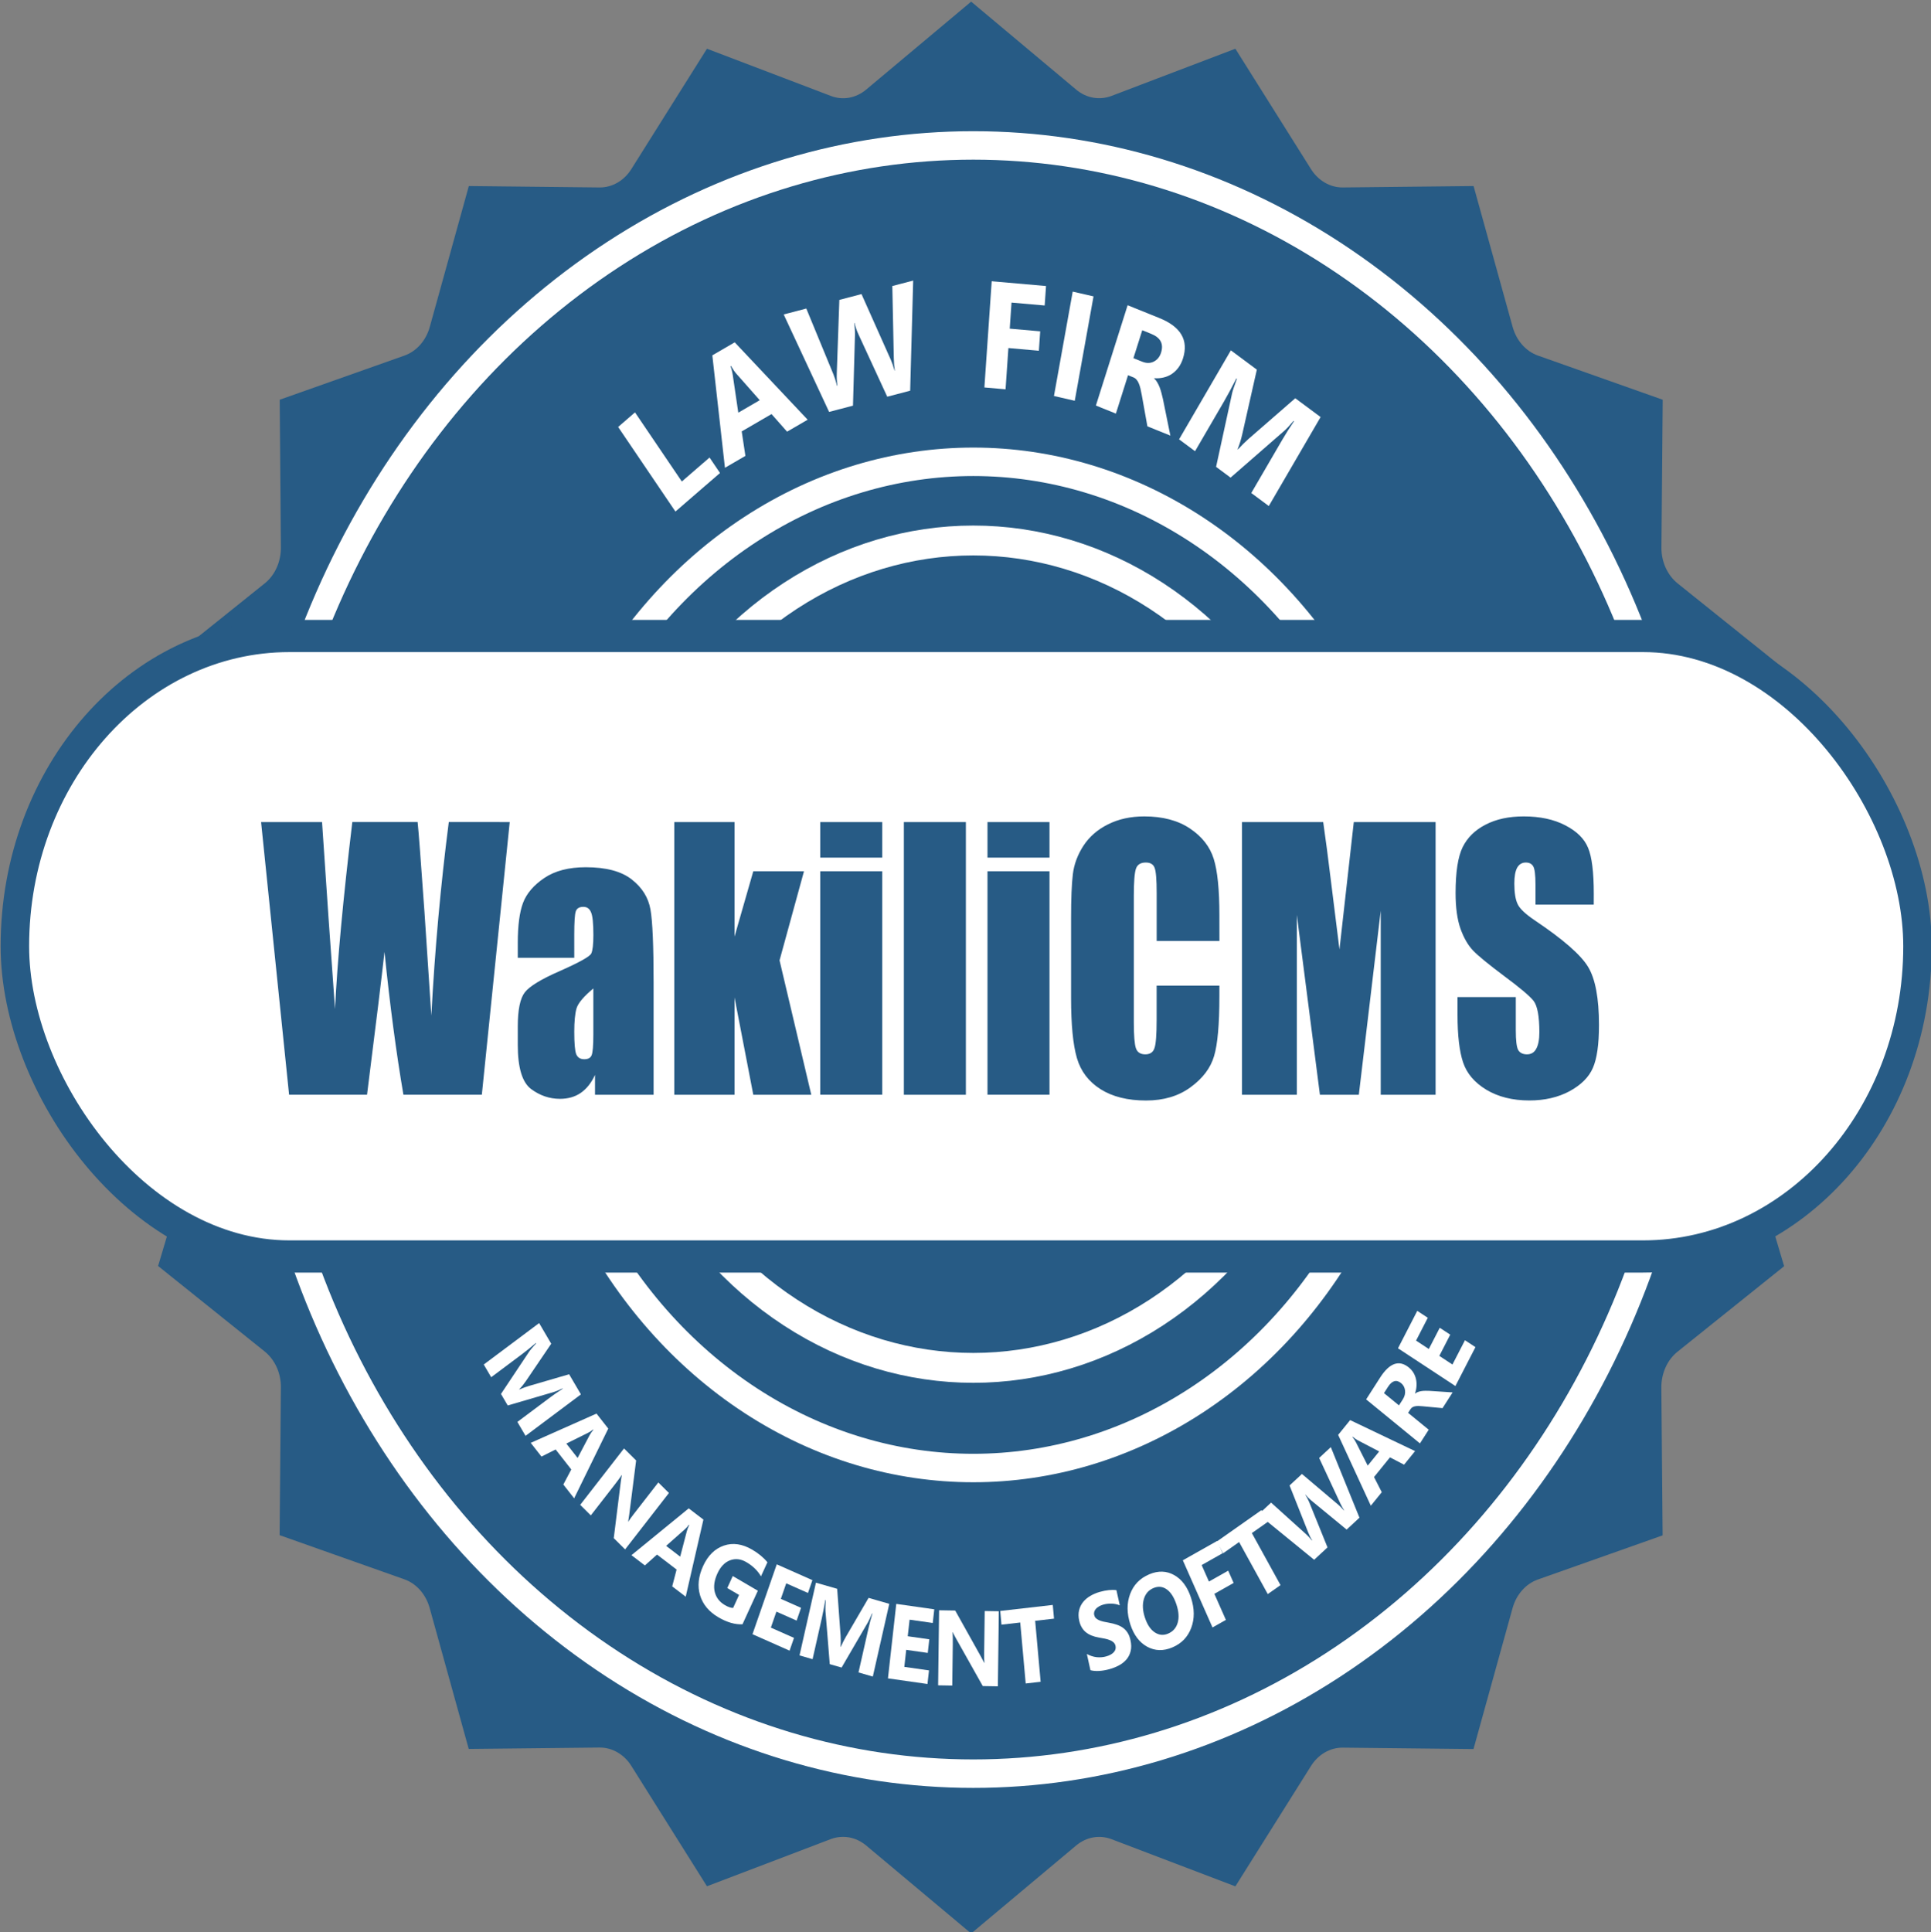
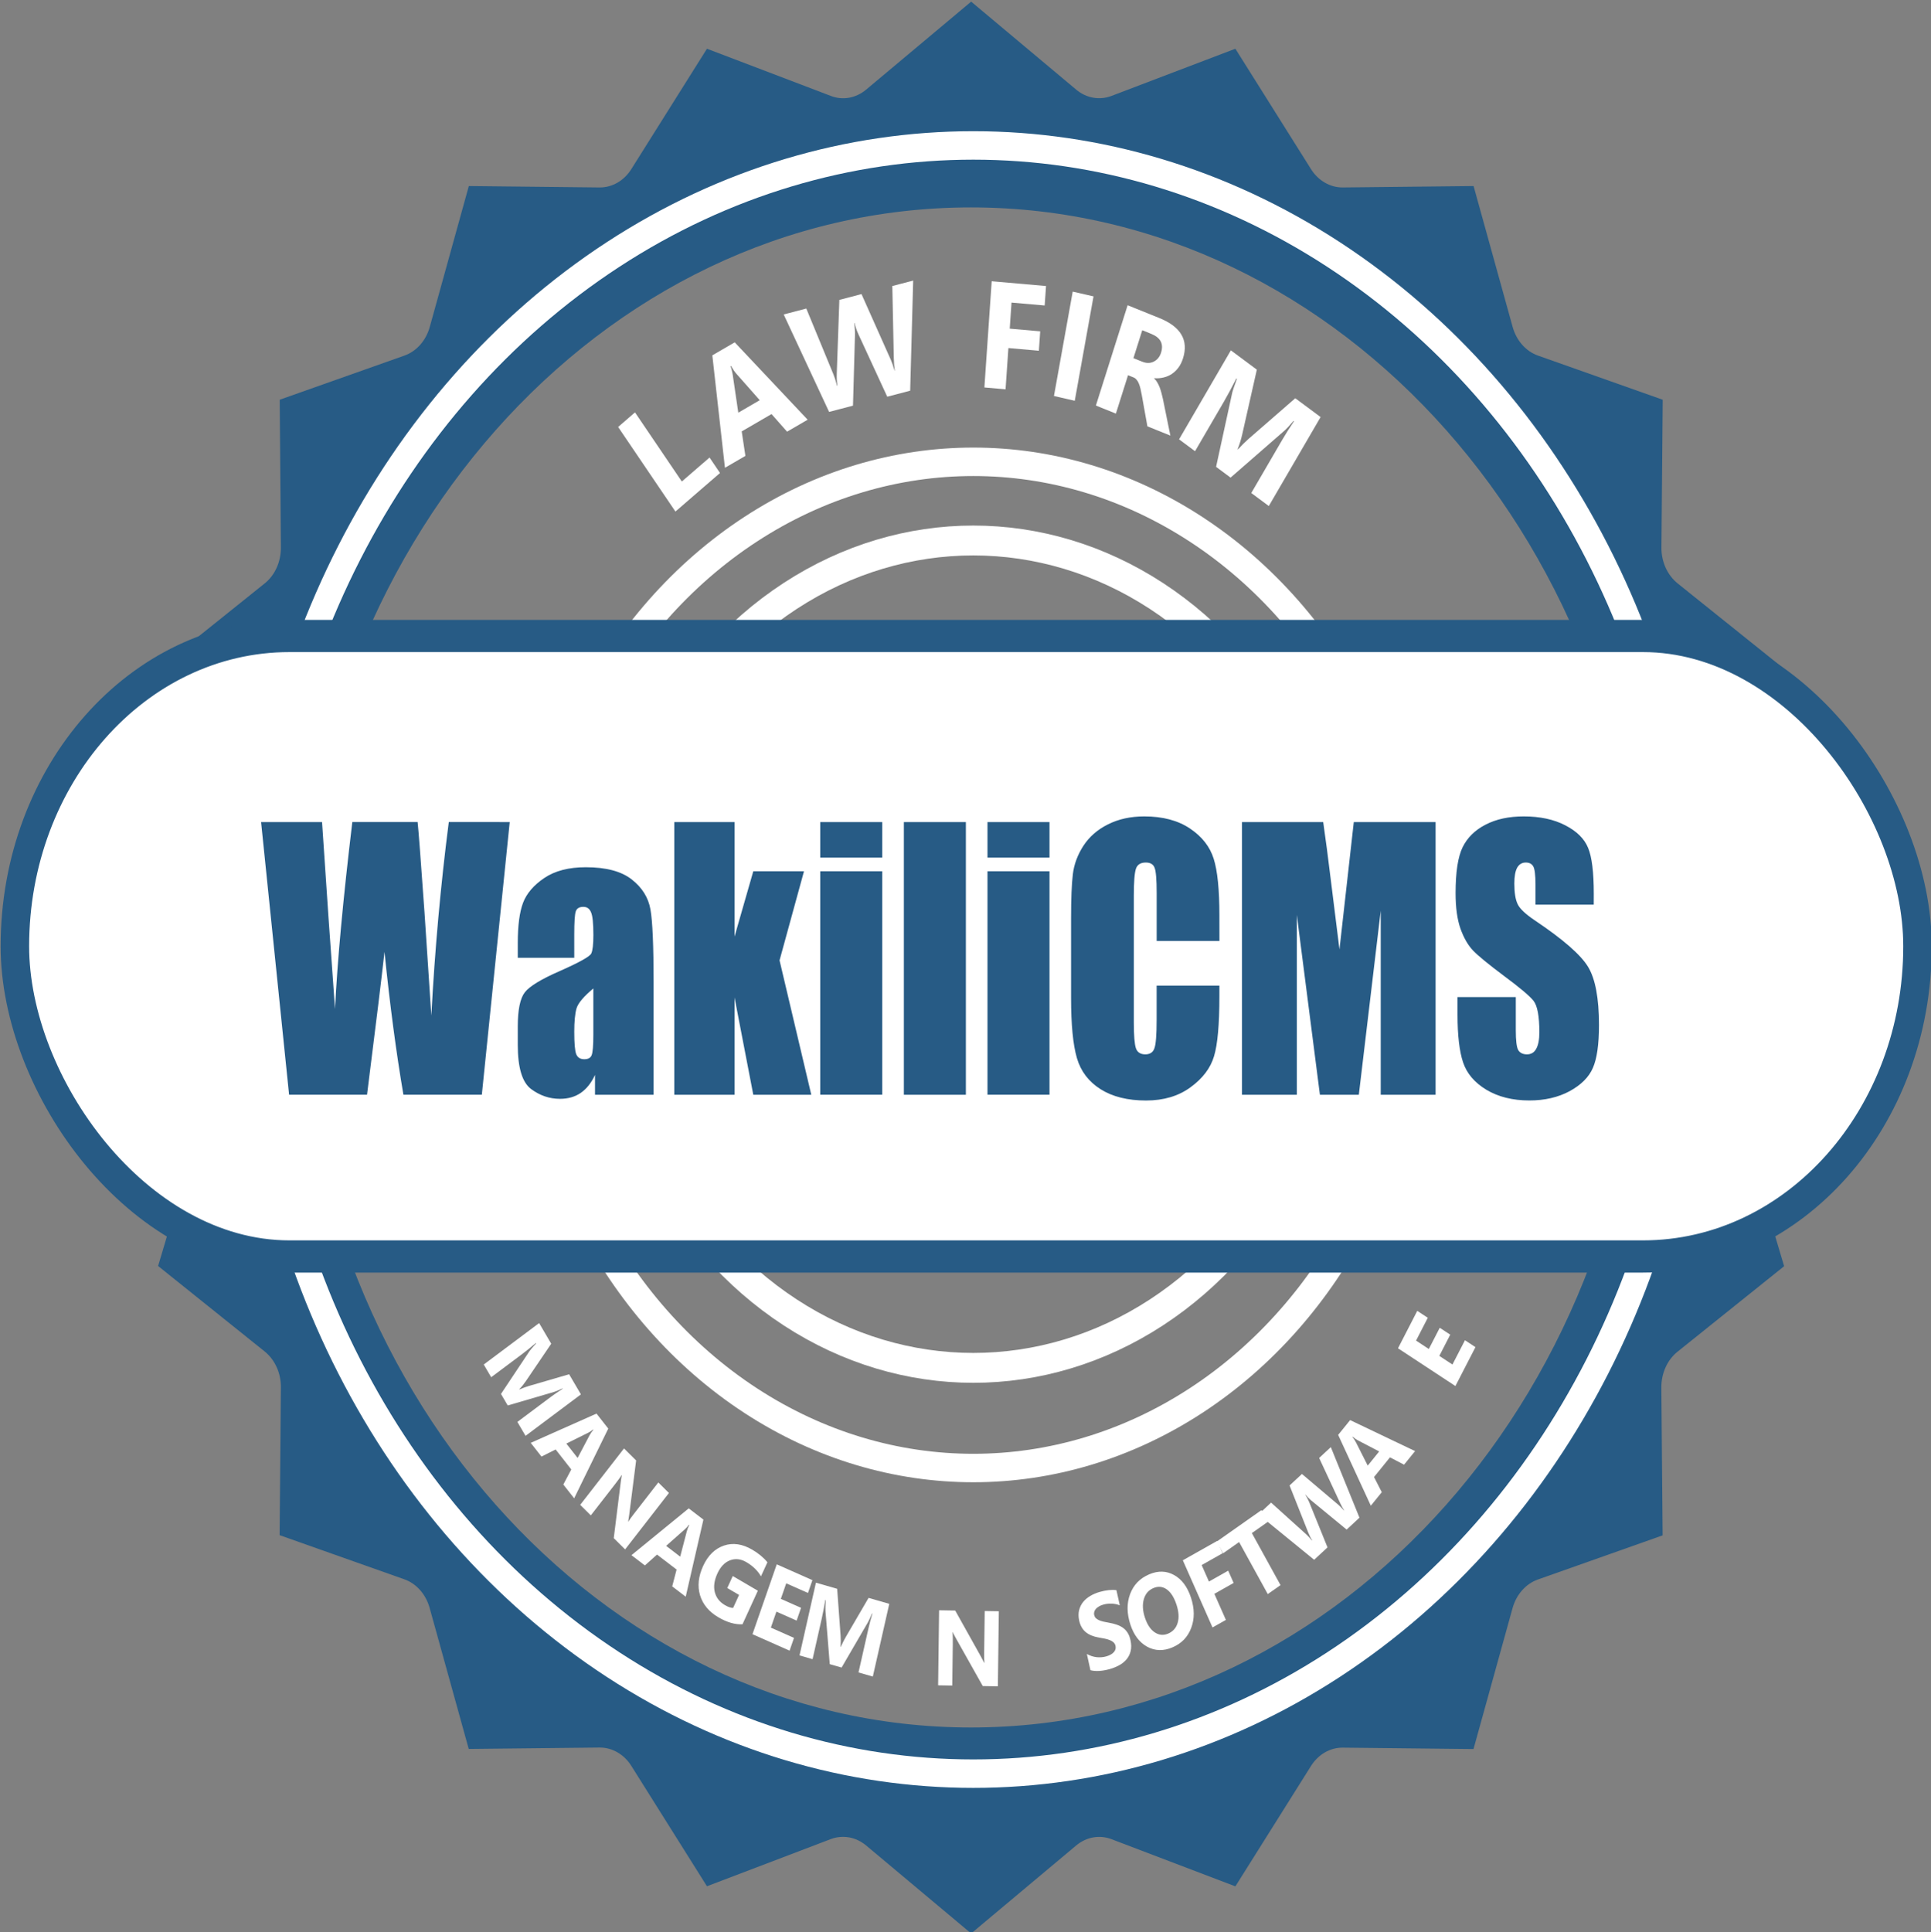
<svg xmlns="http://www.w3.org/2000/svg" xmlns:ns1="http://www.inkscape.org/namespaces/inkscape" xmlns:ns2="http://sodipodi.sourceforge.net/DTD/sodipodi-0.dtd" width="45.806mm" height="45.824mm" viewBox="0 0 45.806 45.824" version="1.1" id="svg1" ns1:version="1.3.2 (091e20e, 2023-11-25, custom)" ns2:docname="wakili-logo.svg">
  <rect x="0" y="0" width="45.806" height="45.824" fill="#808080" stroke="none" />
  <ns2:namedview id="namedview1" pagecolor="#ffffff" bordercolor="#666666" borderopacity="1.0" ns1:showpageshadow="2" ns1:pageopacity="0.0" ns1:pagecheckerboard="0" ns1:deskcolor="#d1d1d1" ns1:document-units="mm" ns1:zoom="0.45344416" ns1:cx="109.16449" ns1:cy="-345.13621" ns1:window-width="1366" ns1:window-height="705" ns1:window-x="-8" ns1:window-y="-8" ns1:window-maximized="1" ns1:current-layer="layer1" />
  <defs id="defs1" />
  <g ns1:label="Layer 1" ns1:groupmode="layer" id="layer1" transform="translate(-75.671,-239.183)">
    <g id="g133298-7" transform="matrix(2.126,0,0,2.402,-225.226,-264.509)">
-       <ellipse style="fill:#275b85;fill-opacity:1;stroke:#275b85;stroke-width:0.086;stroke-linecap:round;stroke-dasharray:none;stroke-dashoffset:0;stroke-opacity:1" id="path121460-4" cx="152.366" cy="219.251" rx="8.084" ry="8.084" />
      <path d="m 160.974,217.684 0.466,-1.382 -1.189,-0.844 c -0.115,-0.082 -0.183,-0.215 -0.181,-0.355 l 0.014,-1.459 -1.392,-0.436 c -0.134,-0.042 -0.24,-0.148 -0.282,-0.282 l -0.436,-1.392 -1.459,0.014 h -0.004 c -0.139,0 -0.271,-0.068 -0.351,-0.181 l -0.844,-1.189 -1.382,0.466 c -0.134,0.045 -0.281,0.022 -0.394,-0.062 l -1.172,-0.869 -1.172,0.869 c -0.114,0.084 -0.26,0.108 -0.394,0.062 l -1.382,-0.466 -0.844,1.189 c -0.081,0.114 -0.212,0.181 -0.351,0.181 h -0.004 l -1.458,-0.014 -0.436,1.392 c -0.042,0.134 -0.148,0.24 -0.282,0.282 l -1.392,0.436 0.013,1.459 c 10e-4,0.141 -0.066,0.274 -0.181,0.355 l -1.189,0.844 0.466,1.382 c 0.045,0.134 0.022,0.281 -0.062,0.394 l -0.869,1.172 0.869,1.172 c 0.084,0.113 0.107,0.26 0.062,0.394 l -0.466,1.382 1.189,0.844 c 0.115,0.082 0.183,0.215 0.181,0.355 l -0.014,1.459 1.392,0.436 c 0.134,0.042 0.24,0.148 0.282,0.283 l 0.436,1.392 1.459,-0.014 h 0.004 c 0.139,0 0.271,0.068 0.351,0.181 l 0.844,1.189 1.382,-0.466 c 0.045,-0.015 0.091,-0.022 0.137,-0.022 0.091,0 0.181,0.029 0.257,0.085 l 1.172,0.869 1.172,-0.869 c 0.114,-0.084 0.26,-0.107 0.394,-0.062 l 1.382,0.466 0.844,-1.189 c 0.081,-0.114 0.212,-0.181 0.351,-0.181 h 0.004 l 1.458,0.014 0.436,-1.392 c 0.042,-0.134 0.148,-0.24 0.282,-0.282 l 1.392,-0.436 -0.014,-1.459 c -10e-4,-0.141 0.066,-0.274 0.181,-0.355 l 1.189,-0.844 -0.466,-1.382 c -0.045,-0.134 -0.022,-0.281 0.062,-0.394 l 0.869,-1.172 -0.869,-1.172 c -0.084,-0.113 -0.107,-0.261 -0.062,-0.395 z m -8.608,9.071 c -4.138,0 -7.505,-3.367 -7.505,-7.505 0,-4.138 3.367,-7.505 7.505,-7.505 4.138,0 7.505,3.367 7.505,7.505 0,4.138 -3.367,7.505 -7.505,7.505 z" id="path121044-3" style="fill:#275b85;fill-opacity:1;stroke-width:0.036" />
      <g aria-label="LAW FIRM" id="text122020-1-4" style="font-weight:bold;font-size:15.009px;line-height:1.25;font-family:'Nirmala UI';-inkscape-font-specification:'Nirmala UI Bold';letter-spacing:0px;word-spacing:0px;fill:#ffffff;fill-opacity:1;stroke:none;stroke-width:0.375;stroke-opacity:1" transform="matrix(0.1,0.004,-0.004,0.1,126.995,190.729)">
        <path d="m 234.786,226.993 -4.814,4 -6.716,-8.083 1.821,-1.513 5.489,6.606 2.993,-2.487 z" id="path124541-2" style="fill:#ffffff;fill-opacity:1;stroke:none;stroke-opacity:1" />
        <path d="m 244.34,221.35 -2.245,1.271 -1.802,-1.666 -3.253,1.841 0.508,2.399 -2.232,1.264 -1.849,-11.03 2.443,-1.383 z m -5.415,-1.71 -2.722,-2.518 q -0.303,-0.283 -0.619,-0.736 l -0.051,0.029 q 0.196,0.42 0.292,0.887 l 0.76,3.663 z" id="path124543-8" style="fill:#ffffff;fill-opacity:1;stroke:none;stroke-opacity:1" />
        <path d="m 255.546,207.164 0.099,10.87 -2.53,0.693 -3.464,-6.042 q -0.274,-0.472 -0.474,-1.093 l -0.028,0.008 q 0.126,0.71 0.128,1.188 l 0.057,6.975 -2.636,0.722 -5.442,-9.405 2.495,-0.684 3.277,6.359 q 0.21,0.406 0.452,1.122 l 0.042,-0.012 q -0.121,-0.552 -0.12,-1.244 l -0.004,-7.225 2.446,-0.67 3.526,6.351 q 0.195,0.349 0.461,1.044 l 0.028,-0.008 q -0.125,-0.566 -0.161,-1.172 l -0.454,-7.148 z" id="path124545-0" style="fill:#ffffff;fill-opacity:1;stroke:none;stroke-opacity:1" />
        <path d="m 270.295,209.034 -3.706,-0.14 -0.097,2.578 3.405,0.128 -0.072,1.919 -3.405,-0.128 -0.154,4.079 -2.365,-0.089 0.396,-10.502 6.071,0.229 z" id="path124547-9" style="fill:#ffffff;fill-opacity:1;stroke:none;stroke-opacity:1" />
        <path d="m 274.021,218.293 -2.337,-0.378 1.678,-10.375 2.337,0.378 z" id="path124549-6" style="fill:#ffffff;fill-opacity:1;stroke:none;stroke-opacity:1" />
        <path d="m 284.808,221.301 -2.595,-0.812 -0.752,-3.069 q -0.083,-0.348 -0.172,-0.63 -0.089,-0.281 -0.206,-0.495 -0.108,-0.218 -0.264,-0.359 -0.146,-0.146 -0.356,-0.211 l -0.609,-0.19 -1.201,3.84 -2.259,-0.707 3.138,-10.03 3.581,1.12 q 3.651,1.142 2.798,3.87 -0.164,0.525 -0.465,0.922 -0.299,0.39 -0.704,0.655 -0.405,0.265 -0.906,0.392 -0.494,0.13 -1.05,0.117 l -0.009,0.028 q 0.202,0.14 0.361,0.366 0.162,0.22 0.292,0.491 0.13,0.271 0.228,0.571 0.107,0.295 0.182,0.571 z m -3.547,-10.263 -0.873,2.791 0.979,0.306 q 0.727,0.228 1.299,-0.054 0.581,-0.287 0.778,-0.916 0.411,-1.315 -1.162,-1.807 z" id="path124551-8" style="fill:#ffffff;fill-opacity:1;stroke:none;stroke-opacity:1" />
        <path d="m 296.052,227.805 -2.003,-1.206 3.243,-5.387 q 0.525,-0.873 1.236,-1.882 l -0.05,-0.03 q -0.656,0.734 -1.001,1.023 l -5.795,4.852 -1.658,-0.998 1.5,-7.352 q 0.059,-0.298 0.473,-1.426 l -0.057,-0.034 q -0.72,1.38 -1.324,2.385 l -2.997,4.979 -1.827,-1.1 5.419,-9.004 2.97,1.788 -1.373,6.445 q -0.166,0.773 -0.455,1.48 l 0.038,0.023 q 0.619,-0.645 1.14,-1.084 l 5.045,-4.217 2.895,1.742 z" id="path124553-7" style="fill:#ffffff;fill-opacity:1;stroke:none;stroke-opacity:1" />
      </g>
      <g aria-label="MANAGEMENT SOFTWARE" id="text124558-1" style="font-weight:bold;font-size:10.583px;line-height:1.25;font-family:'Nirmala UI';-inkscape-font-specification:'Nirmala UI Bold';letter-spacing:0px;word-spacing:0px;fill:#ffffff;fill-opacity:1;stroke:none;stroke-width:0.265;stroke-opacity:1" transform="matrix(0.1,0.002,-0.002,0.1,126.553,191.671)">
        <path d="m 214.783,317.746 -0.937,-1.356 3.647,-2.521 q 0.591,-0.408 1.34,-0.851 l -0.024,-0.034 q -0.635,0.282 -0.94,0.367 l -5.132,1.437 -0.776,-1.122 3.097,-4.29 q 0.125,-0.174 0.718,-0.779 l -0.026,-0.038 q -0.863,0.678 -1.543,1.148 l -3.371,2.33 -0.855,-1.237 6.095,-4.214 1.39,2.011 -2.752,3.743 q -0.331,0.449 -0.722,0.819 l 0.018,0.025 q 0.585,-0.235 1.047,-0.366 l 4.466,-1.247 1.355,1.96 z" id="path124563-0" style="fill:#ffffff;fill-opacity:1;stroke:none;stroke-opacity:1" />
        <path d="m 220.327,323.806 -1.232,-1.338 0.856,-1.504 -1.785,-1.939 -1.566,0.733 -1.225,-1.331 7.279,-3.035 1.341,1.456 z m 0.307,-3.992 1.293,-2.273 q 0.146,-0.254 0.406,-0.543 l -0.028,-0.03 q -0.257,0.202 -0.563,0.343 l -2.394,1.108 z" id="path124565-3" style="fill:#ffffff;fill-opacity:1;stroke:none;stroke-opacity:1" />
-         <path d="m 226.112,328.734 -1.288,-1.086 0.666,-5.528 q 0.058,-0.485 0.112,-0.71 l -0.016,-0.013 q -0.222,0.327 -0.741,0.943 l -2.625,3.113 -1.205,-1.016 4.776,-5.666 1.375,1.159 -0.66,5.344 q -0.042,0.363 -0.105,0.702 l 0.016,0.013 q 0.135,-0.224 0.625,-0.805 l 2.641,-3.133 1.205,1.016 z" id="path124567-0" style="fill:#ffffff;fill-opacity:1;stroke:none;stroke-opacity:1" />
+         <path d="m 226.112,328.734 -1.288,-1.086 0.666,-5.528 q 0.058,-0.485 0.112,-0.71 l -0.016,-0.013 q -0.222,0.327 -0.741,0.943 l -2.625,3.113 -1.205,-1.016 4.776,-5.666 1.375,1.159 -0.66,5.344 q -0.042,0.363 -0.105,0.702 l 0.016,0.013 q 0.135,-0.224 0.625,-0.805 l 2.641,-3.133 1.205,1.016 " id="path124567-0" style="fill:#ffffff;fill-opacity:1;stroke:none;stroke-opacity:1" />
        <path d="m 232.965,333.268 -1.526,-0.99 0.455,-1.67 -2.211,-1.435 -1.335,1.099 -1.517,-0.984 6.296,-4.748 1.66,1.077 z m -0.694,-3.943 0.688,-2.523 q 0.078,-0.282 0.259,-0.627 l -0.035,-0.022 q -0.199,0.259 -0.46,0.472 l -2.043,1.668 z" id="path124569-4" style="fill:#ffffff;fill-opacity:1;stroke:none;stroke-opacity:1" />
        <path d="m 239.353,335.862 q -1.25,0.081 -2.696,-0.632 -1.604,-0.79 -2.094,-2.133 -0.484,-1.345 0.284,-2.902 0.772,-1.567 2.269,-2.056 1.497,-0.489 3.175,0.338 1.057,0.521 1.719,1.21 l -0.692,1.404 q -0.55,-0.824 -1.663,-1.373 -0.932,-0.459 -1.82,-0.142 -0.881,0.315 -1.379,1.325 -0.505,1.024 -0.258,1.843 0.252,0.821 1.147,1.262 0.538,0.265 0.928,0.267 l 0.64,-1.298 -1.33,-0.656 0.589,-1.196 2.827,1.394 z" id="path124571-8" style="fill:#ffffff;fill-opacity:1;stroke:none;stroke-opacity:1" />
        <path d="m 244.655,338.361 -4.169,-1.541 2.569,-6.951 4.009,1.482 -0.471,1.275 -2.443,-0.903 -0.571,1.546 2.273,0.84 -0.469,1.27 -2.273,-0.84 -0.588,1.59 2.603,0.962 z" id="path124573-5" style="fill:#ffffff;fill-opacity:1;stroke:none;stroke-opacity:1" />
        <path d="m 253.992,340.732 -1.605,-0.375 1.01,-4.317 q 0.164,-0.699 0.422,-1.531 l -0.04,-0.009 q -0.281,0.635 -0.45,0.903 l -2.838,4.51 -1.328,-0.311 -0.585,-5.258 q -0.025,-0.213 0.009,-1.059 l -0.045,-0.011 q -0.184,1.082 -0.372,1.887 l -0.933,3.99 -1.464,-0.343 1.688,-7.216 2.38,0.557 0.474,4.622 q 0.056,0.554 0.015,1.092 l 0.03,0.007 q 0.276,-0.567 0.53,-0.974 l 2.472,-3.922 2.32,0.543 z" id="path124575-7" style="fill:#ffffff;fill-opacity:1;stroke:none;stroke-opacity:1" />
-         <path d="m 260.102,341.344 -4.419,-0.468 0.78,-7.369 4.25,0.45 -0.143,1.352 -2.59,-0.274 -0.174,1.639 2.41,0.255 -0.143,1.346 -2.41,-0.255 -0.178,1.686 2.76,0.292 z" id="path124577-4" style="fill:#ffffff;fill-opacity:1;stroke:none;stroke-opacity:1" />
        <path d="m 267.959,341.416 -1.685,0.009 -3.079,-4.64 q -0.271,-0.407 -0.375,-0.613 l -0.021,1.1e-4 q 0.043,0.393 0.048,1.199 l 0.022,4.072 -1.576,0.008 -0.04,-7.41 1.798,-0.01 2.964,4.496 q 0.203,0.304 0.375,0.603 l 0.021,-1.1e-4 q -0.043,-0.258 -0.047,-1.018 l -0.022,-4.098 1.576,-0.008 z" id="path124579-4" style="fill:#ffffff;fill-opacity:1;stroke:none;stroke-opacity:1" />
-         <path d="m 274.086,334.611 -2.098,0.255 0.731,6.007 -1.662,0.202 -0.731,-6.007 -2.088,0.254 -0.164,-1.349 5.848,-0.712 z" id="path124581-2" style="fill:#ffffff;fill-opacity:1;stroke:none;stroke-opacity:1" />
        <path d="m 278.252,339.622 -0.433,-1.596 q 0.533,0.246 1.091,0.293 0.557,0.042 1.076,-0.099 0.304,-0.083 0.514,-0.198 0.215,-0.117 0.339,-0.252 0.128,-0.142 0.167,-0.292 0.038,-0.155 -0.004,-0.31 -0.057,-0.209 -0.221,-0.342 -0.164,-0.132 -0.412,-0.215 -0.242,-0.084 -0.562,-0.137 -0.319,-0.053 -0.685,-0.098 -0.933,-0.122 -1.483,-0.514 -0.546,-0.393 -0.739,-1.106 -0.151,-0.559 -0.035,-1.018 0.115,-0.465 0.429,-0.828 0.319,-0.365 0.795,-0.622 0.475,-0.263 1.044,-0.417 0.559,-0.151 1.006,-0.198 0.452,-0.053 0.853,-0.012 l 0.404,1.491 q -0.213,-0.076 -0.454,-0.113 -0.235,-0.038 -0.476,-0.037 -0.242,-0.004 -0.475,0.027 -0.228,0.03 -0.427,0.084 -0.274,0.074 -0.484,0.19 -0.211,0.111 -0.34,0.247 -0.129,0.137 -0.177,0.294 -0.05,0.153 -0.005,0.317 0.049,0.18 0.183,0.299 0.133,0.114 0.342,0.196 0.208,0.077 0.492,0.134 0.282,0.052 0.631,0.097 0.478,0.063 0.872,0.176 0.398,0.106 0.712,0.294 0.313,0.188 0.532,0.482 0.218,0.289 0.335,0.723 0.162,0.599 0.044,1.07 -0.115,0.465 -0.435,0.825 -0.321,0.355 -0.81,0.605 -0.484,0.249 -1.058,0.404 -0.589,0.16 -1.149,0.204 -0.556,0.043 -0.999,-0.051 z" id="path124583-6" style="fill:#ffffff;fill-opacity:1;stroke:none;stroke-opacity:1" />
        <path d="m 287.337,337.189 q -1.481,0.584 -2.792,-0.009 -1.314,-0.598 -1.925,-2.146 -0.645,-1.634 -0.096,-3.017 0.549,-1.383 2.111,-2 1.476,-0.582 2.765,0.025 1.295,0.606 1.919,2.187 0.641,1.625 0.087,2.993 -0.549,1.367 -2.068,1.966 z m -2.218,-5.819 q -0.817,0.322 -1.055,1.127 -0.24,0.8 0.159,1.81 0.404,1.024 1.12,1.43 0.716,0.406 1.495,0.099 0.803,-0.317 1.046,-1.08 0.242,-0.768 -0.164,-1.796 -0.423,-1.072 -1.115,-1.488 -0.692,-0.416 -1.485,-0.103 z" id="path124585-3" style="fill:#ffffff;fill-opacity:1;stroke:none;stroke-opacity:1" />
        <path d="m 292.764,327.778 -2.316,1.215 0.845,1.611 2.128,-1.116 0.629,1.199 -2.128,1.116 1.337,2.549 -1.478,0.775 -3.443,-6.562 3.794,-1.99 z" id="path124587-5" style="fill:#ffffff;fill-opacity:1;stroke:none;stroke-opacity:1" />
        <path d="m 297.756,324.572 -1.772,1.152 3.299,5.073 -1.404,0.913 -3.299,-5.073 -1.763,1.147 -0.741,-1.139 4.938,-3.212 z" id="path124589-5" style="fill:#ffffff;fill-opacity:1;stroke:none;stroke-opacity:1" />
        <path d="m 304.621,317.063 3.334,6.902 -1.405,1.204 -4.027,-2.81 q -0.317,-0.219 -0.632,-0.554 l -0.016,0.013 q 0.294,0.415 0.439,0.719 l 2.136,4.431 -1.464,1.254 -6.301,-4.36 1.385,-1.187 4.004,3.069 q 0.256,0.196 0.626,0.58 l 0.024,-0.02 q -0.243,-0.316 -0.451,-0.757 l -2.177,-4.606 1.358,-1.163 4.16,2.989 q 0.229,0.164 0.608,0.527 l 0.016,-0.013 q -0.25,-0.323 -0.456,-0.699 l -2.441,-4.421 z" id="path124591-4" style="fill:#ffffff;fill-opacity:1;stroke:none;stroke-opacity:1" />
        <path d="m 314.027,317.268 -1.201,1.366 -1.586,-0.693 -1.74,1.979 0.893,1.48 -1.194,1.358 -3.784,-6.919 1.307,-1.486 z m -4.002,0.114 -2.396,-1.047 q -0.268,-0.118 -0.583,-0.347 l -0.027,0.031 q 0.227,0.234 0.4,0.524 l 1.354,2.264 z" id="path124593-4" style="fill:#ffffff;fill-opacity:1;stroke:none;stroke-opacity:1" />
-         <path d="m 318.098,311.391 -1.093,1.575 -2.224,-0.141 q -0.252,-0.018 -0.46,-0.017 -0.208,4.1e-4 -0.376,0.035 -0.17,0.027 -0.297,0.102 -0.129,0.068 -0.217,0.195 l -0.256,0.369 2.331,1.618 -0.952,1.371 -6.088,-4.225 1.509,-2.174 q 1.538,-2.216 3.194,-1.067 0.318,0.221 0.522,0.507 0.2,0.283 0.292,0.612 0.093,0.329 0.073,0.692 -0.017,0.359 -0.143,0.731 l 0.017,0.012 q 0.137,-0.106 0.323,-0.166 0.182,-0.062 0.392,-0.093 0.21,-0.03 0.432,-0.034 0.221,-0.01 0.423,-0.002 z m -7.653,0.223 1.694,1.176 0.413,-0.594 q 0.306,-0.442 0.237,-0.886 -0.07,-0.451 -0.452,-0.717 -0.798,-0.554 -1.461,0.401 z" id="path124595-7" style="fill:#ffffff;fill-opacity:1;stroke:none;stroke-opacity:1" />
        <path d="m 320.555,306.871 -2.158,3.885 -6.478,-3.599 2.075,-3.736 1.188,0.66 -1.265,2.277 1.441,0.801 1.177,-2.119 1.184,0.657 -1.177,2.119 1.482,0.823 1.348,-2.426 z" id="path124597-6" style="fill:#ffffff;fill-opacity:1;stroke:none;stroke-opacity:1" />
      </g>
      <circle style="fill:none;fill-opacity:1;stroke:#ffffff;stroke-width:0.295;stroke-linecap:round;stroke-dasharray:none;stroke-dashoffset:0;stroke-opacity:1" id="path124986-9" cx="152.392" cy="219.119" r="4.085" />
      <circle style="fill:none;fill-opacity:1;stroke:#ffffff;stroke-width:0.281;stroke-linecap:round;stroke-dasharray:none;stroke-dashoffset:0;stroke-opacity:1" id="path124606-4" cx="152.392" cy="219.225" r="4.968" />
      <circle style="fill:none;fill-opacity:1;stroke:#ffffff;stroke-width:0.281;stroke-linecap:round;stroke-dasharray:none;stroke-dashoffset:0;stroke-opacity:1" id="path124988-6" cx="152.392" cy="219.172" r="8.039" />
      <rect style="fill:#ffffff;fill-opacity:1;stroke:#275b85;stroke-width:0.318;stroke-linecap:round;stroke-dasharray:none;stroke-dashoffset:0;stroke-opacity:1" id="rect124604-1" width="21.229" height="6.127" x="141.698" y="215.977" ry="3.063" />
    </g>
    <path d="m 93.265,243.35 -0.703,6.084 h -1.977 q -0.271,-1.402 -0.477,-3.187 -0.094,0.763 -0.44,3.187 h -1.965 l -0.706,-6.084 h 1.537 l 0.162,2.123 0.165,2.048 q 0.086,-1.589 0.436,-4.171 h 1.646 q 0.034,0.267 0.173,2.007 l 0.173,2.311 q 0.132,-2.206 0.44,-4.318 z m 1.627,3.029 h -1.424 v -0.334 q 0,-0.579 0.132,-0.891 0.135,-0.316 0.537,-0.556 0.402,-0.24 1.045,-0.24 0.77,0 1.161,0.274 0.391,0.271 0.47,0.669 0.079,0.395 0.079,1.631 v 2.503 h -1.477 v -0.443 q -0.139,0.267 -0.361,0.402 -0.218,0.132 -0.522,0.132 -0.398,0 -0.733,-0.222 -0.331,-0.225 -0.331,-0.981 v -0.41 q 0,-0.56 0.177,-0.763 0.177,-0.203 0.876,-0.473 0.748,-0.293 0.8,-0.395 0.053,-0.101 0.053,-0.413 0,-0.391 -0.06,-0.507 -0.056,-0.12 -0.192,-0.12 -0.154,0 -0.192,0.101 -0.038,0.098 -0.038,0.515 z m 0.481,0.684 q -0.364,0.267 -0.425,0.447 -0.056,0.18 -0.056,0.519 0,0.387 0.049,0.5 0.053,0.113 0.203,0.113 0.143,0 0.184,-0.086 0.045,-0.09 0.045,-0.466 z m 5.31,-2.615 -0.616,1.988 0.8,2.999 h -1.462 l -0.473,-2.172 v 2.172 h -1.518 v -6.084 h 1.518 v 2.555 l 0.473,-1.458 z m 1.973,-1.097 v 0.793 h -1.563 v -0.793 z m 0,1.097 v 4.986 h -1.563 v -4.986 z m 2.108,-1.097 v 6.084 h -1.563 v -6.084 z m 2.108,0 v 0.793 h -1.563 v -0.793 z m 0,1.097 v 4.986 h -1.563 v -4.986 z m 4.284,1.556 h -1.582 v -1.06 q 0,-0.462 -0.053,-0.575 -0.049,-0.116 -0.222,-0.116 -0.195,0 -0.248,0.139 -0.053,0.139 -0.053,0.601 v 2.826 q 0,0.443 0.053,0.579 0.053,0.135 0.237,0.135 0.177,0 0.229,-0.135 0.056,-0.135 0.056,-0.635 v -0.763 h 1.582 v 0.237 q 0,0.943 -0.135,1.338 -0.132,0.395 -0.59,0.691 -0.455,0.297 -1.124,0.297 -0.695,0 -1.146,-0.252 -0.451,-0.252 -0.597,-0.695 -0.147,-0.447 -0.147,-1.341 v -1.777 q 0,-0.658 0.045,-0.985 0.045,-0.331 0.267,-0.635 0.225,-0.304 0.62,-0.477 0.398,-0.177 0.913,-0.177 0.699,0 1.154,0.271 0.455,0.271 0.597,0.676 0.143,0.402 0.143,1.255 z m 5.449,-2.653 v 6.084 h -1.383 v -4.107 l -0.552,4.107 h -0.981 l -0.582,-4.013 v 4.013 h -1.383 v -6.084 h 2.048 q 0.09,0.549 0.192,1.293 l 0.218,1.548 0.361,-2.841 z m 3.987,1.841 h -1.469 v -0.451 q 0,-0.316 -0.056,-0.402 -0.056,-0.086 -0.188,-0.086 -0.143,0 -0.218,0.116 -0.071,0.116 -0.071,0.353 0,0.304 0.083,0.458 0.079,0.154 0.447,0.372 1.056,0.628 1.33,1.03 0.274,0.402 0.274,1.296 0,0.65 -0.154,0.958 -0.15,0.308 -0.586,0.519 -0.436,0.207 -1.015,0.207 -0.635,0 -1.086,-0.24 -0.447,-0.24 -0.586,-0.613 -0.139,-0.372 -0.139,-1.056 v -0.398 h 1.469 v 0.74 q 0,0.342 0.06,0.44 0.064,0.098 0.222,0.098 0.158,0 0.233,-0.124 0.079,-0.124 0.079,-0.368 0,-0.537 -0.147,-0.703 -0.15,-0.165 -0.74,-0.552 -0.59,-0.391 -0.782,-0.567 -0.192,-0.177 -0.319,-0.488 -0.124,-0.312 -0.124,-0.797 0,-0.699 0.177,-1.022 0.18,-0.323 0.579,-0.504 0.398,-0.184 0.962,-0.184 0.616,0 1.048,0.199 0.436,0.199 0.575,0.504 0.143,0.301 0.143,1.026 z" id="text124602-9" style="font-weight:bold;font-size:7.696px;line-height:1.25;font-family:Impact;-inkscape-font-specification:'Impact Bold';letter-spacing:0px;word-spacing:0px;fill:#275b85;stroke-width:0.192" transform="scale(0.941,1.063)" aria-label="WakiliCMS" />
  </g>
</svg>